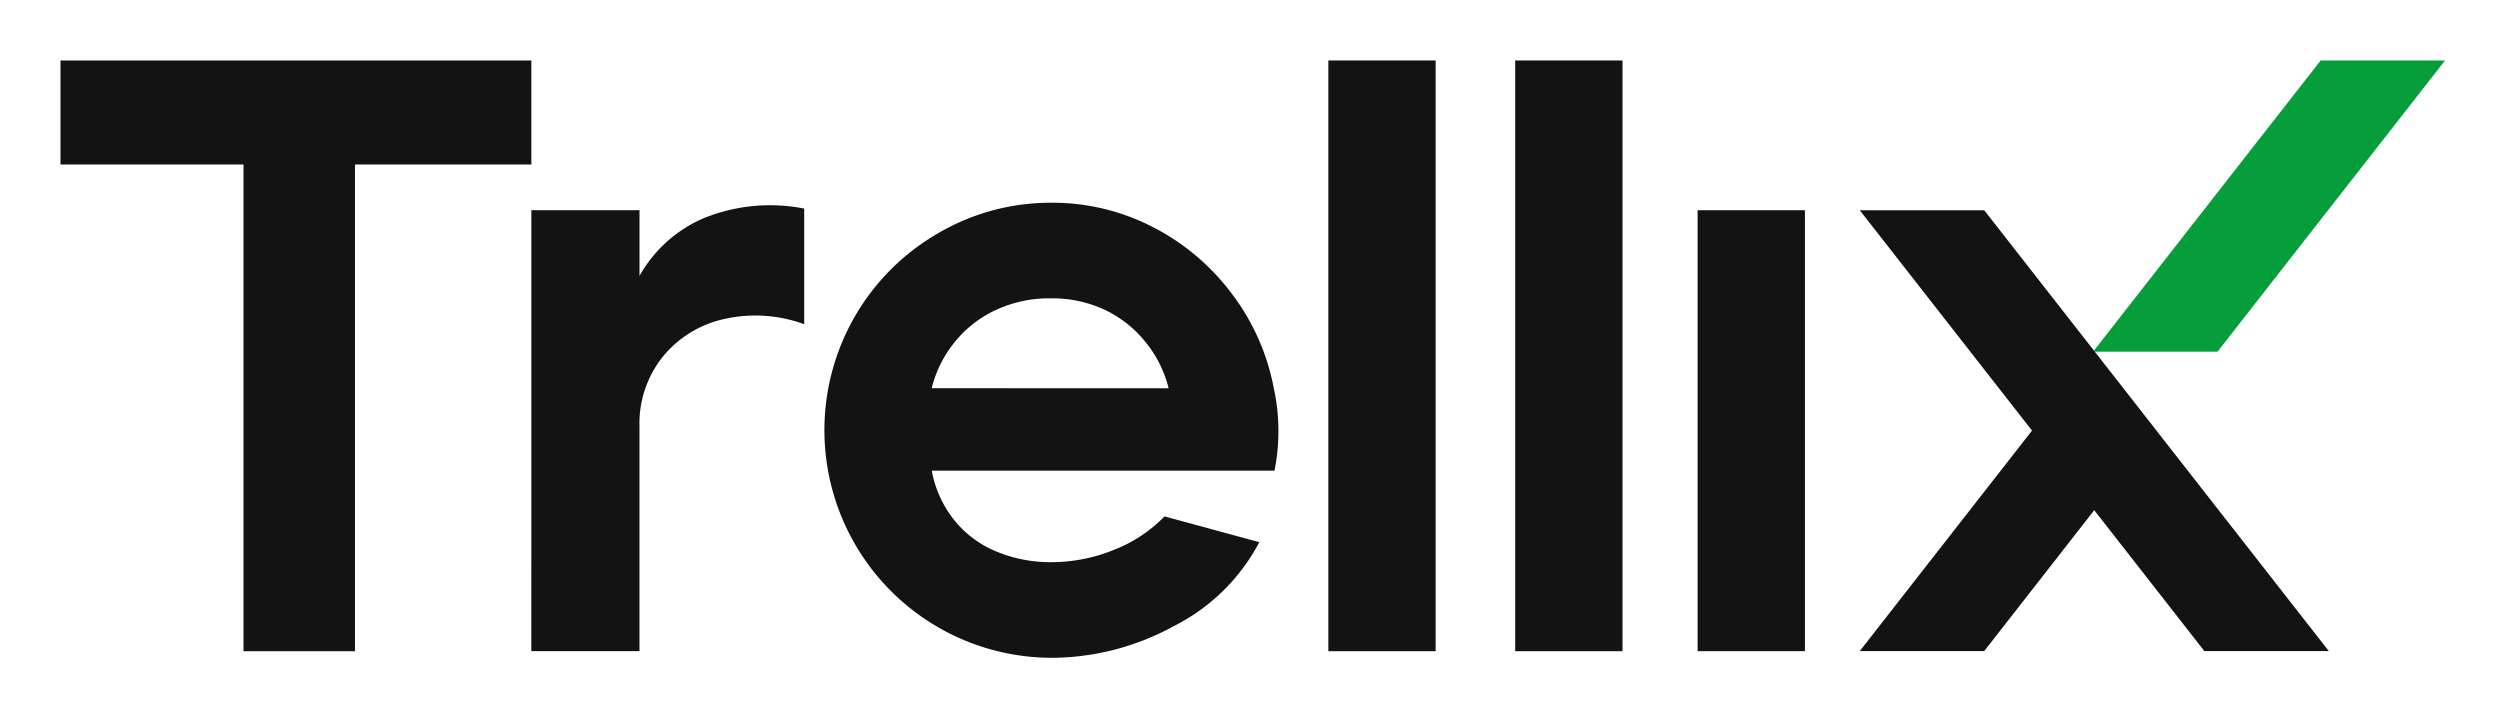
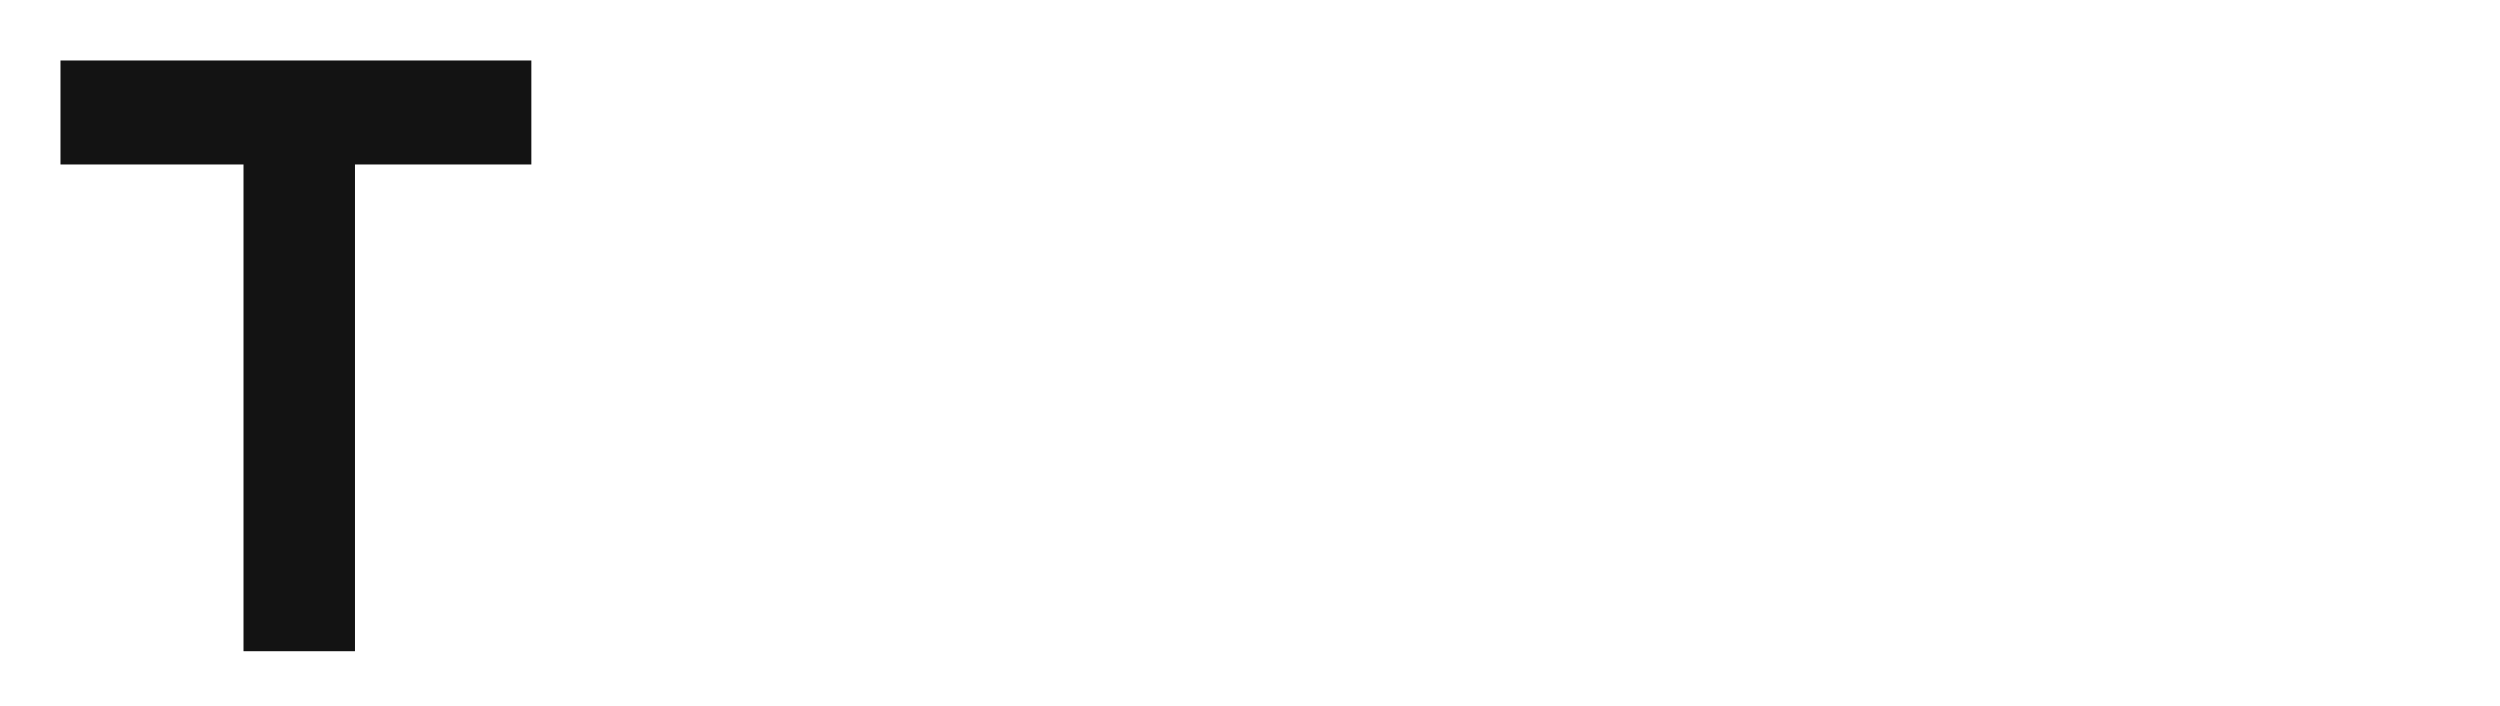
<svg xmlns="http://www.w3.org/2000/svg" width="124" height="35" viewBox="0 0 124 35">
  <defs>
    <clipPath id="clip-path">
-       <path id="Path_29712" data-name="Path 29712" d="M863.686,0,852.4,14.444h6.172L869.858,0Z" transform="translate(-852.401)" fill="none" />
-     </clipPath>
+       </clipPath>
    <radialGradient id="radial-gradient" cx="0.012" cy="0.472" r="0.955" gradientTransform="matrix(1, 0, 0, -1, 0, 2.987)" gradientUnits="objectBoundingBox">
      <stop offset="0" stop-color="#254194" />
      <stop offset="0.074" stop-color="#254194" />
      <stop offset="0.249" stop-color="#1266b1" />
      <stop offset="0.408" stop-color="#0580c7" />
      <stop offset="0.501" stop-color="#008bcf" />
      <stop offset="1" stop-color="#059e3a" />
    </radialGradient>
    <clipPath id="clip-path-2">
-       <rect id="Rectangle_15159" data-name="Rectangle 15159" width="118.275" height="29.628" fill="none" />
-     </clipPath>
+       </clipPath>
    <clipPath id="clip-trelix-logo">
      <rect width="124" height="35" />
    </clipPath>
  </defs>
  <g id="trelix-logo" clip-path="url(#clip-trelix-logo)">
    <g id="Group_184897" data-name="Group 184897" transform="translate(3 3)">
      <g id="Group_184892" data-name="Group 184892" transform="translate(100.818 0)">
        <g id="Group_184891" data-name="Group 184891" clip-path="url(#clip-path)">
-           <rect id="Rectangle_15155" data-name="Rectangle 15155" width="22.558" height="22.558" transform="translate(-7.222 7.222) rotate(-45)" fill="url(#radial-gradient)" />
-         </g>
+           </g>
      </g>
      <path id="Path_29713" data-name="Path 29713" d="M0,0V5.158H9.078V29.3h5.529V5.158h8.748V0Z" fill="#131313" />
      <g id="Group_184894" data-name="Group 184894" transform="translate(0 0)">
        <g id="Group_184893" data-name="Group 184893" clip-path="url(#clip-path-2)">
          <path id="Path_29714" data-name="Path 29714" d="M197.467,61.105h5.364v3.26a6.666,6.666,0,0,1,3.095-2.827A8.749,8.749,0,0,1,211,61.023v5.736a7.01,7.01,0,0,0-3.92-.268,5.433,5.433,0,0,0-3.074,1.857,5.3,5.3,0,0,0-1.176,3.487V82.975h-5.364Z" transform="translate(-174.112 -53.678)" fill="#131313" />
          <path id="Path_29715" data-name="Path 29715" d="M331.618,82.23a11.29,11.29,0,0,1-9.738-16.959,11.252,11.252,0,0,1,4.126-4.106,11.007,11.007,0,0,1,5.612-1.506,10.828,10.828,0,0,1,5.014,1.2,11.356,11.356,0,0,1,3.92,3.3,11.174,11.174,0,0,1,2.084,4.663,9.963,9.963,0,0,1,.041,4.126h-17a5.537,5.537,0,0,0,1.135,2.476,5.24,5.24,0,0,0,2.1,1.547,7.047,7.047,0,0,0,2.7.516,8.256,8.256,0,0,0,3.074-.6,7.1,7.1,0,0,0,2.538-1.671l4.7,1.279a9.731,9.731,0,0,1-4.25,4.168,12.693,12.693,0,0,1-6.066,1.568m5.818-13.369a5.822,5.822,0,0,0-1.093-2.228A5.743,5.743,0,0,0,334.321,65a6.147,6.147,0,0,0-2.744-.6,6.277,6.277,0,0,0-2.765.6,5.69,5.69,0,0,0-2.043,1.63,5.811,5.811,0,0,0-1.093,2.228Z" transform="translate(-282.463 -52.603)" fill="#131313" />
-           <rect id="Rectangle_15156" data-name="Rectangle 15156" width="5.323" height="29.298" transform="translate(62.886)" fill="#131313" />
          <rect id="Rectangle_15157" data-name="Rectangle 15157" width="5.323" height="29.298" transform="translate(72.154)" fill="#131313" />
          <rect id="Rectangle_15158" data-name="Rectangle 15158" width="5.323" height="21.87" transform="translate(81.202 7.427)" fill="#131313" />
          <path id="Path_29716" data-name="Path 29716" d="M777.814,84.664,760.723,62.8H754.55l8.542,10.928L754.55,84.664h6.172l5.457-6.987,5.462,6.987Z" transform="translate(-665.305 -55.371)" fill="#131313" />
        </g>
      </g>
    </g>
  </g>
</svg>